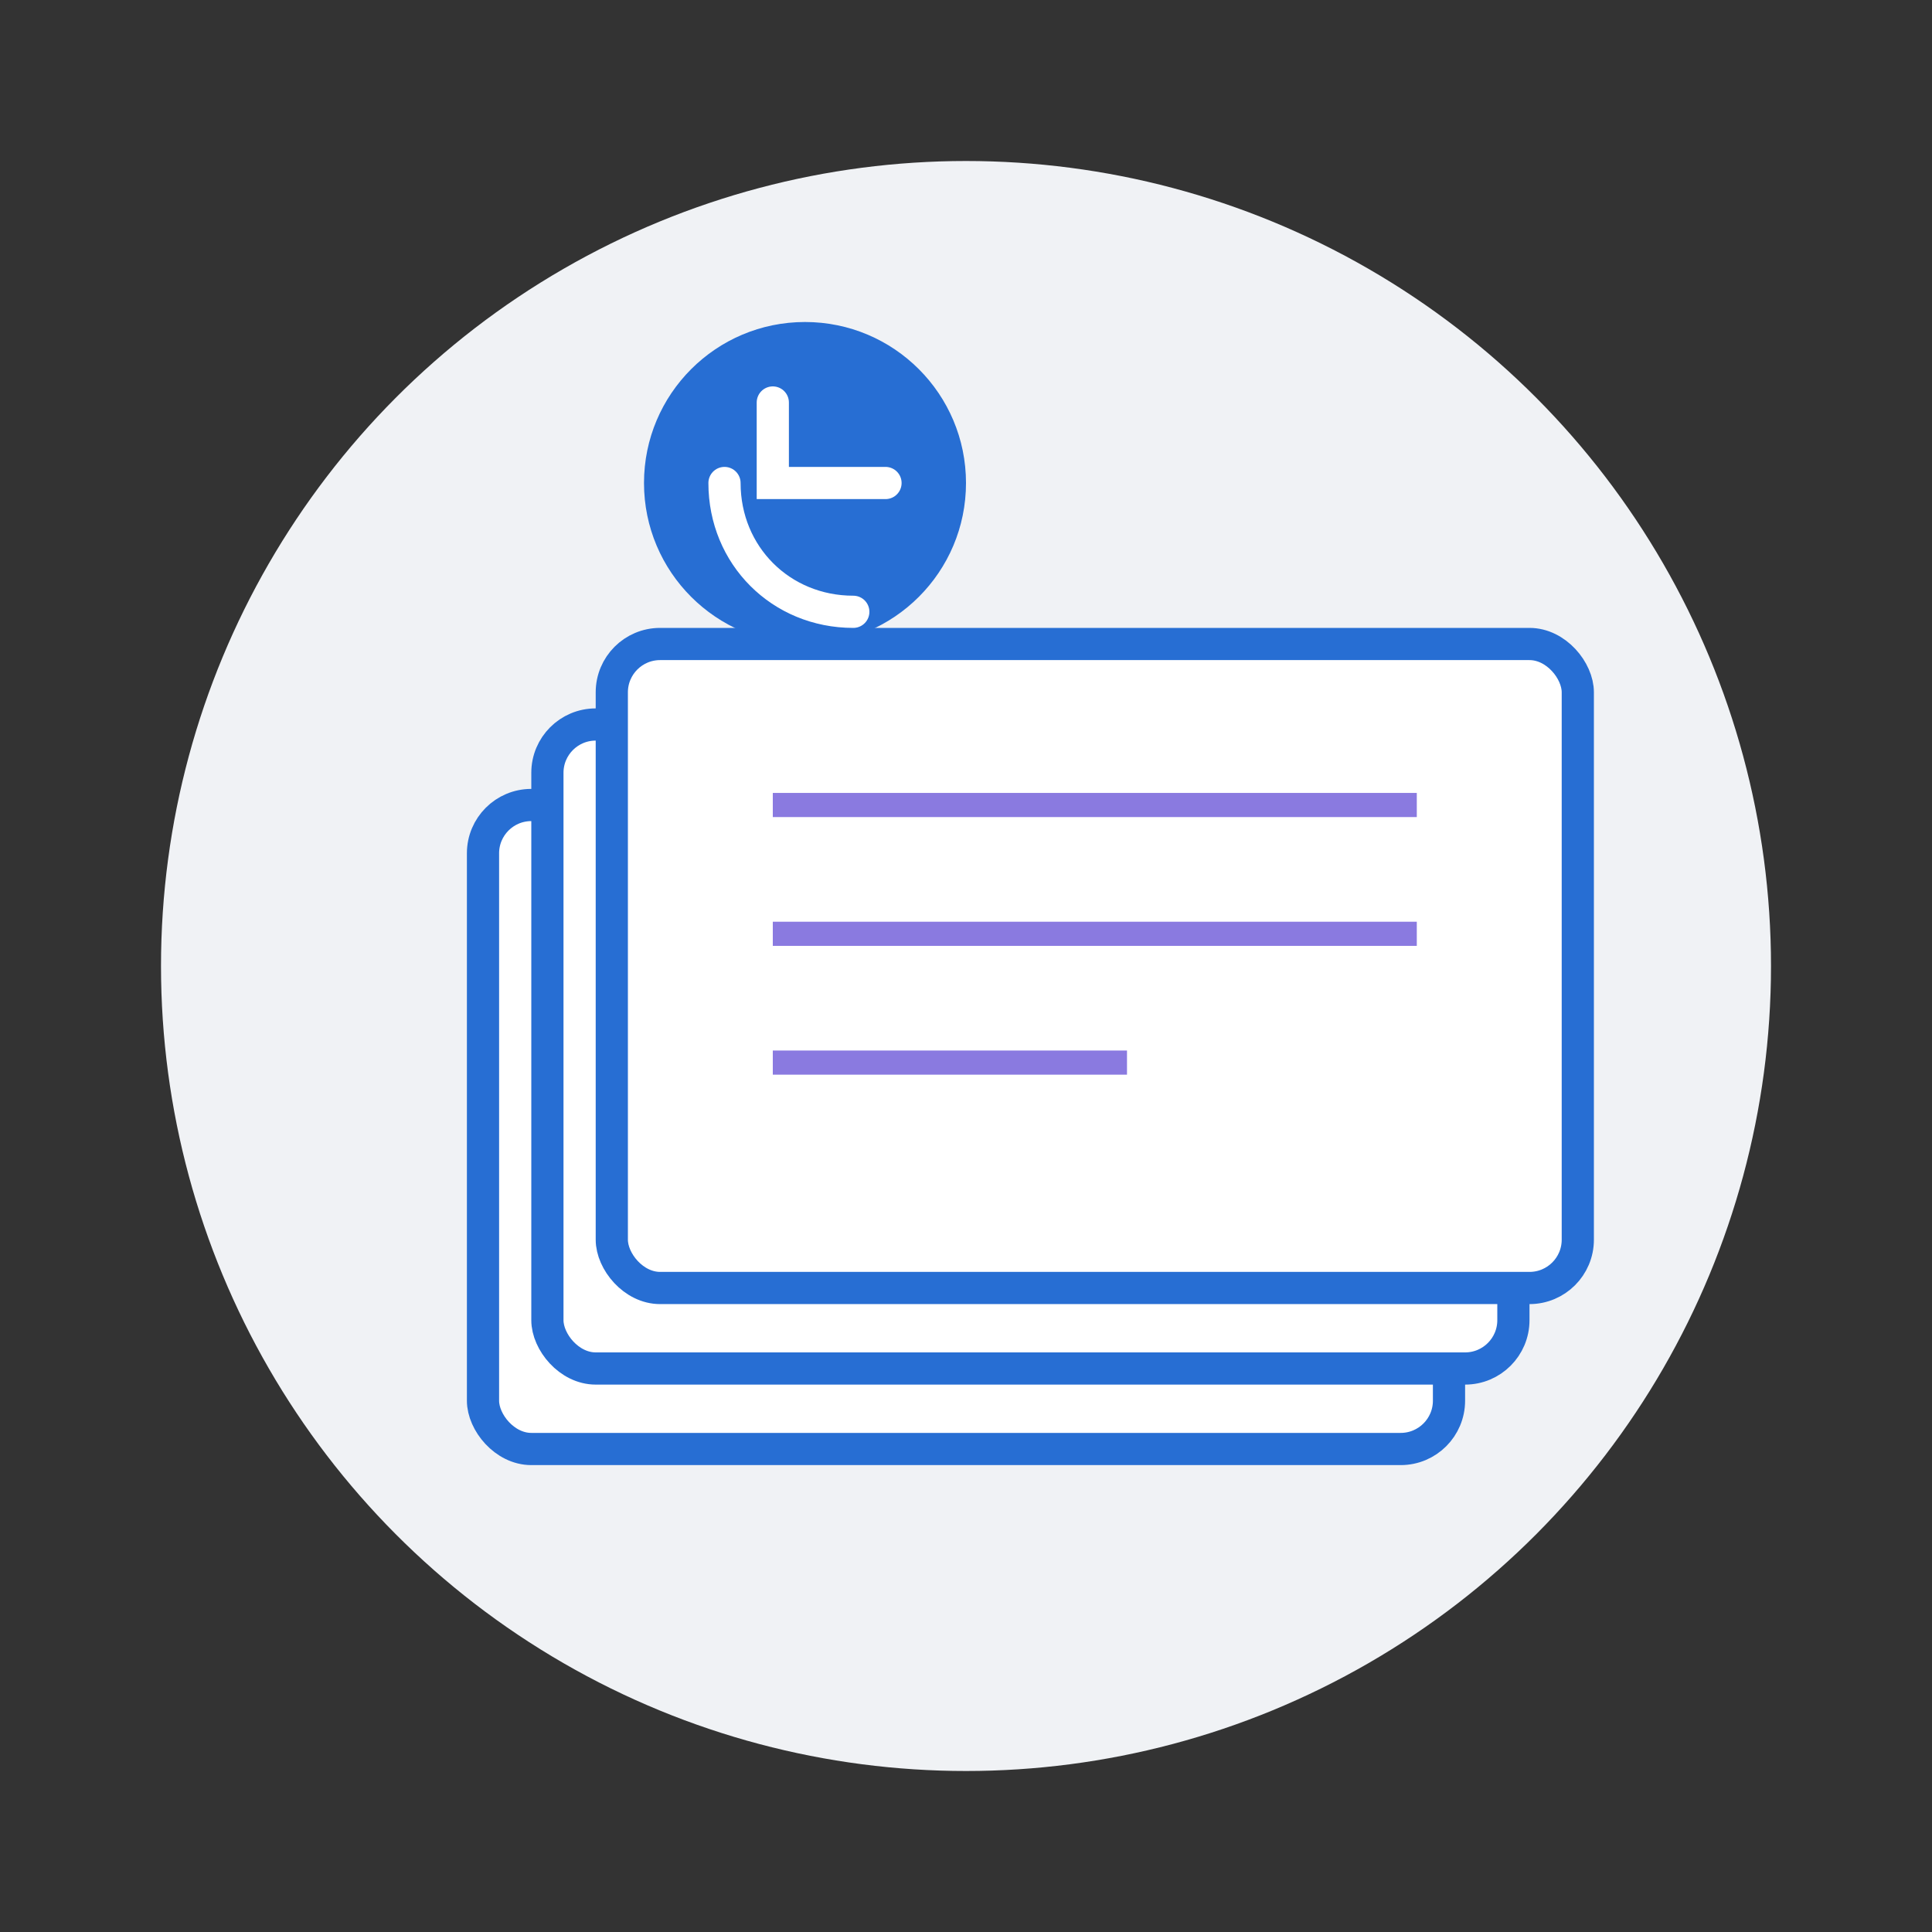
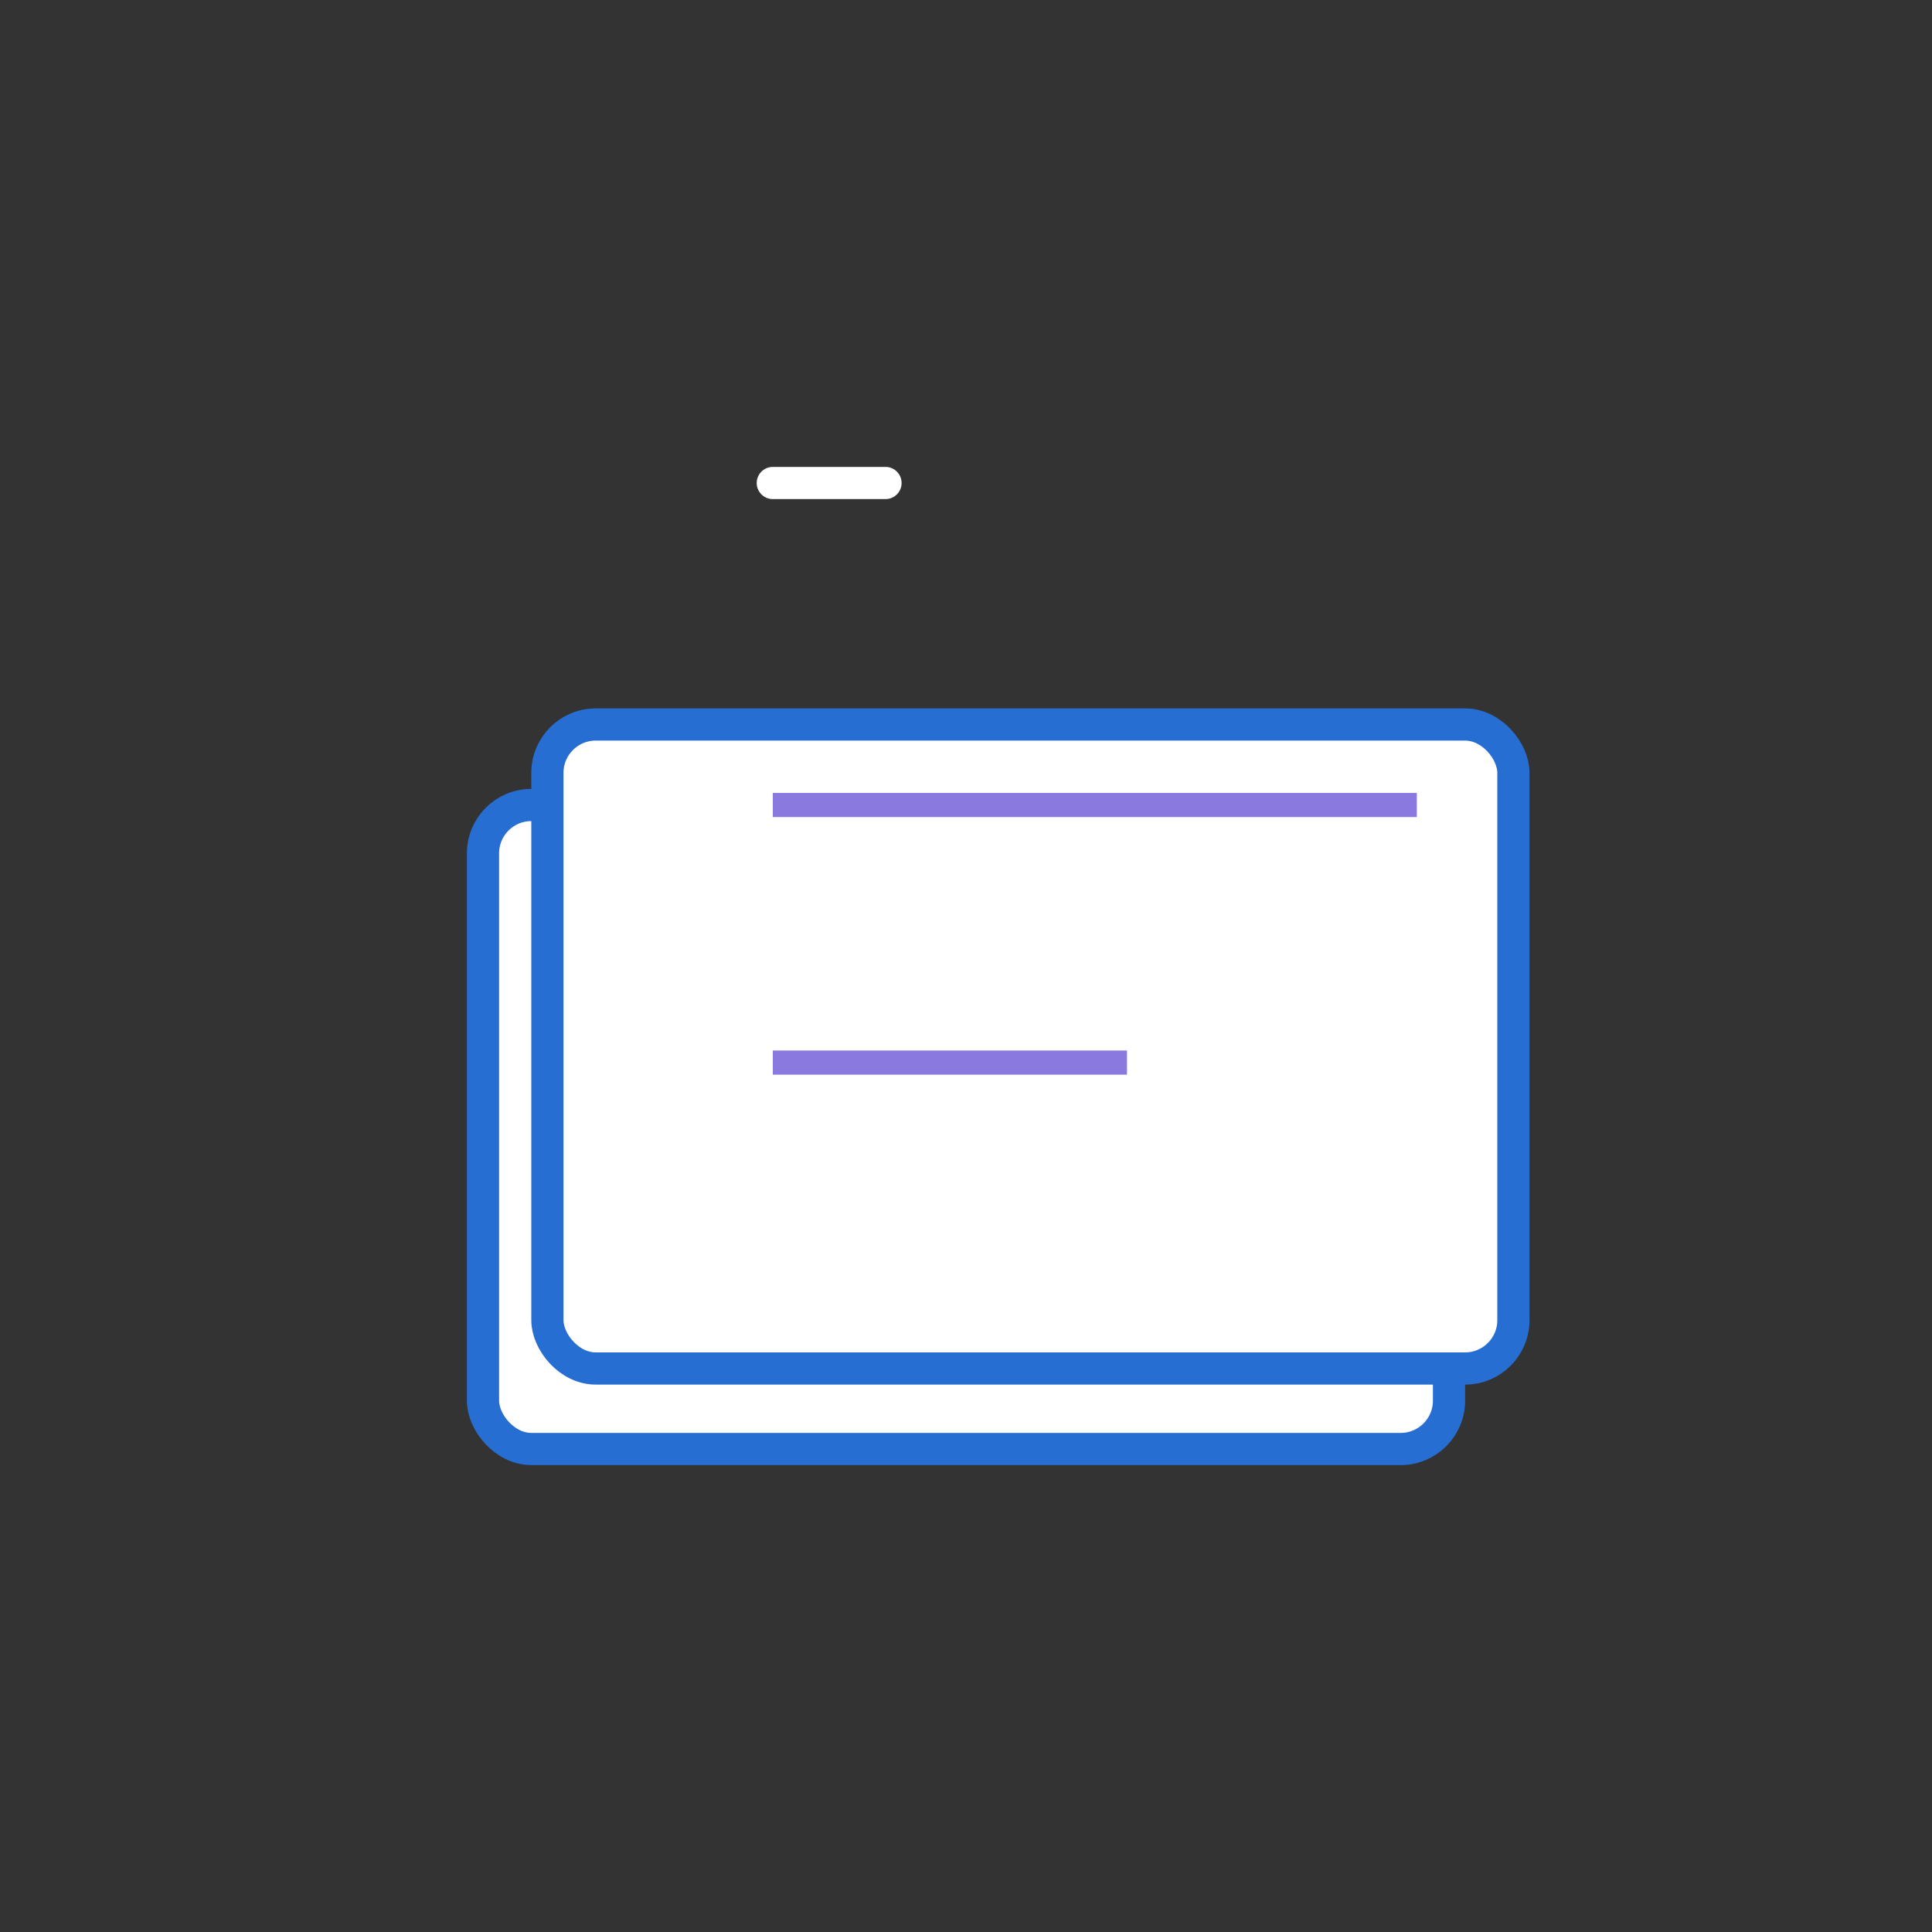
<svg xmlns="http://www.w3.org/2000/svg" width="120" height="120" viewBox="0 0 120 120">
  <rect x="0" y="0" width="120" height="120" fill="#333333" stroke="none" />
-   <circle cx="60" cy="60" r="50" fill="#F0F2F5" />
  <rect x="30" y="50" width="60" height="40" rx="3" fill="#FFFFFF" stroke="#276ED3" stroke-width="2" />
  <rect x="34" y="45" width="60" height="40" rx="3" fill="#FFFFFF" stroke="#276ED3" stroke-width="2" />
-   <rect x="38" y="40" width="60" height="40" rx="3" fill="#FFFFFF" stroke="#276ED3" stroke-width="2" />
  <line x1="48" y1="50" x2="88" y2="50" stroke="#8A7AE0" stroke-width="1.5" />
-   <line x1="48" y1="58" x2="88" y2="58" stroke="#8A7AE0" stroke-width="1.5" />
  <line x1="48" y1="66" x2="70" y2="66" stroke="#8A7AE0" stroke-width="1.5" />
-   <circle cx="50" cy="30" r="10" fill="#276ED3" />
-   <path d="M55,30 L48,30 L48,25" fill="none" stroke="#FFFFFF" stroke-width="2" stroke-linecap="round" />
-   <path d="M45,30 C45,34.5 48.5,38 53,38" fill="none" stroke="#FFFFFF" stroke-width="2" stroke-linecap="round" />
+   <path d="M55,30 L48,30 " fill="none" stroke="#FFFFFF" stroke-width="2" stroke-linecap="round" />
</svg>